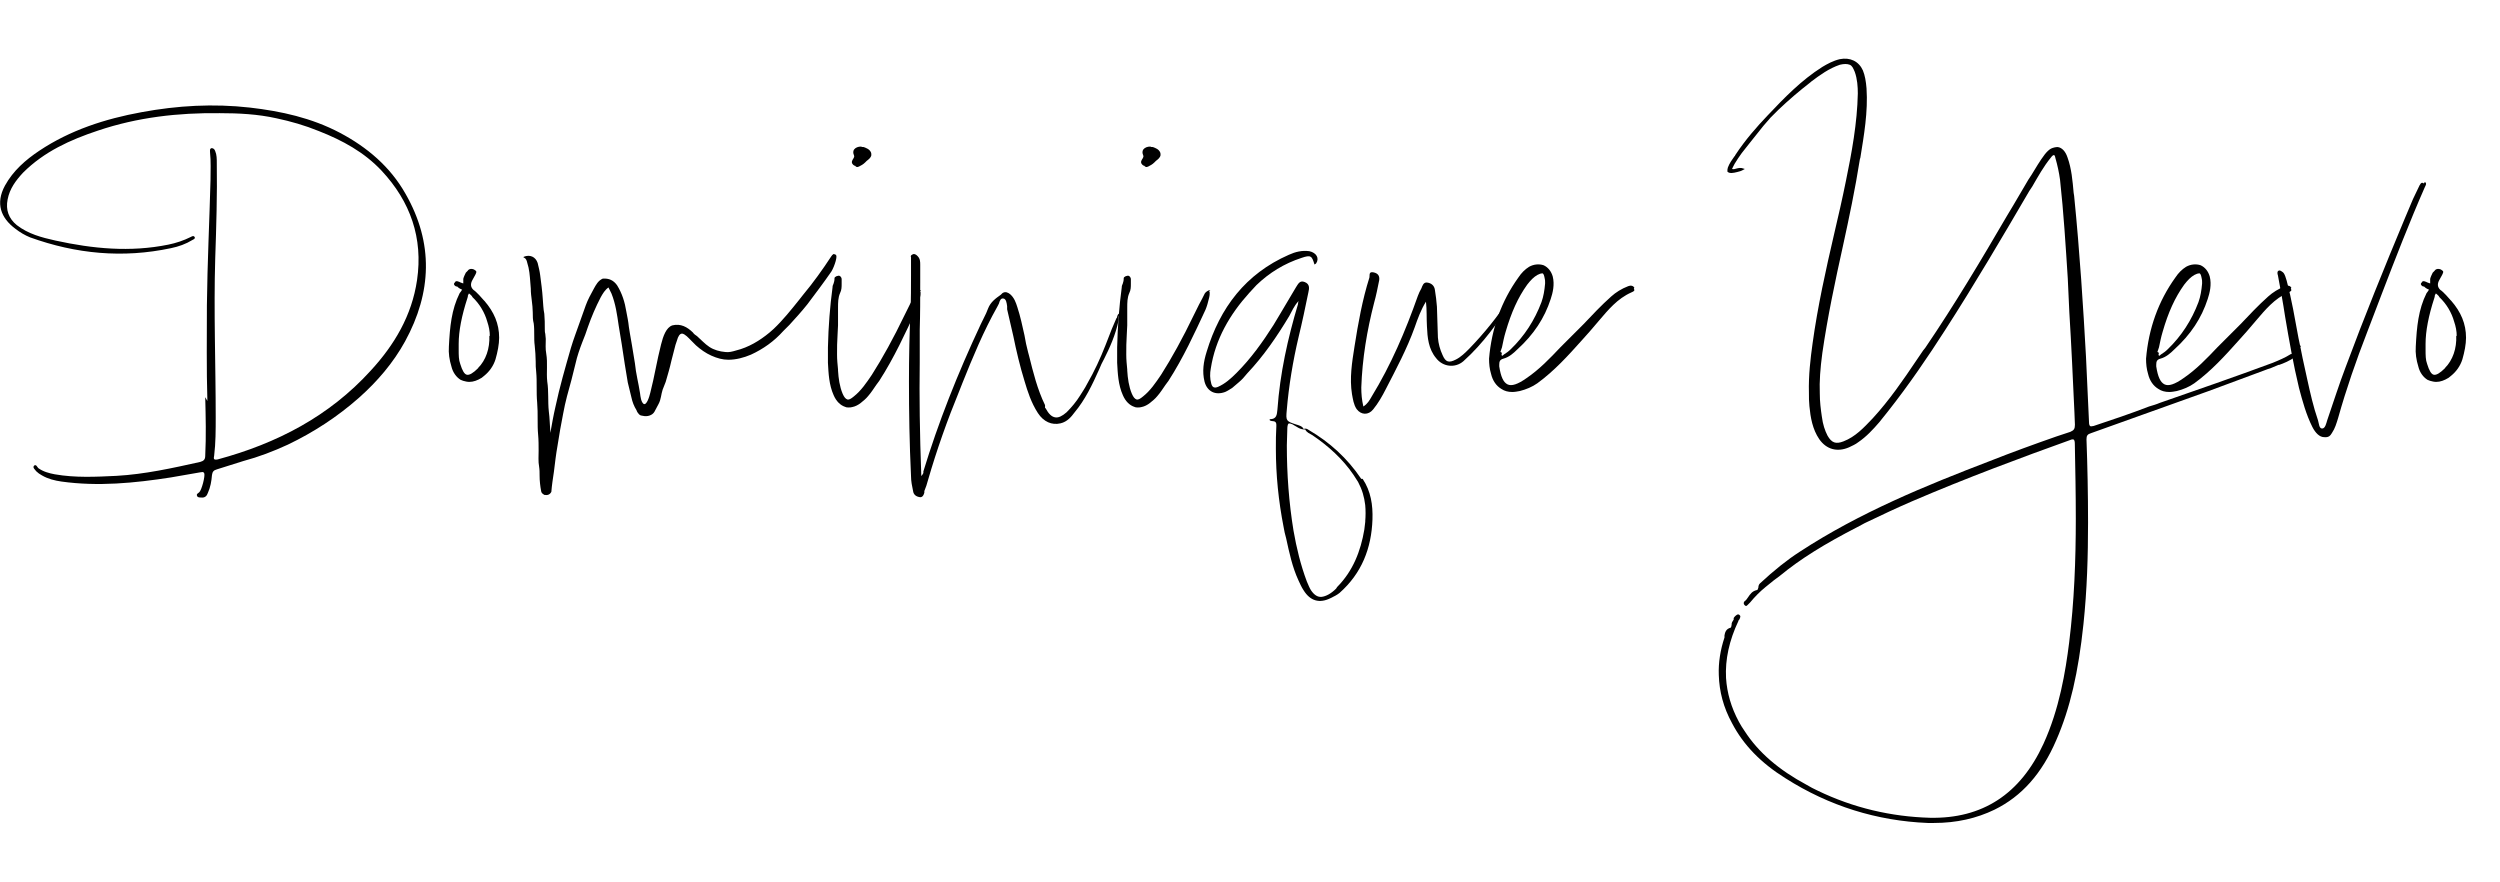
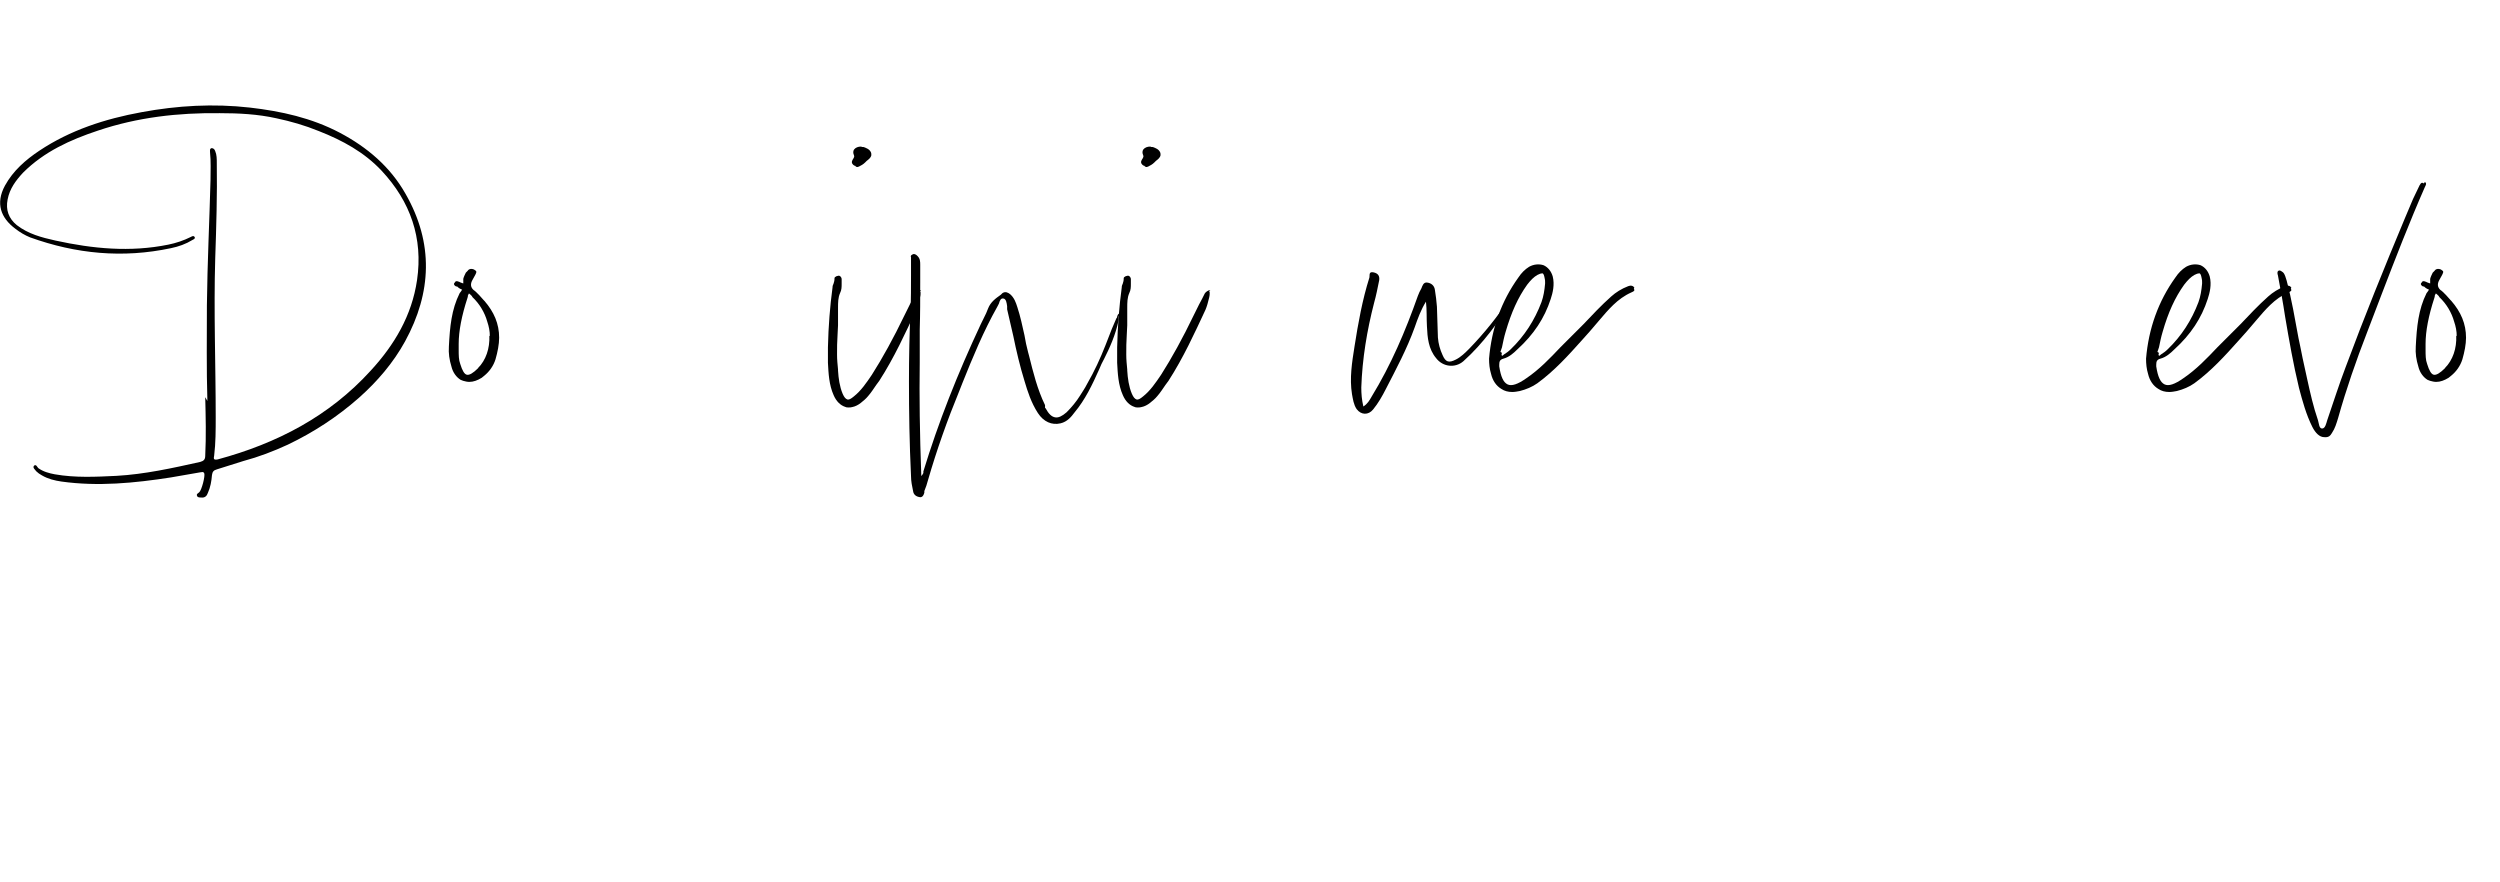
<svg xmlns="http://www.w3.org/2000/svg" id="Calque_1" data-name="Calque 1" width="90.02mm" height="31.75mm" viewBox="0 0 255.16 90">
  <path d="m21.16,40.91c-.1-3.3-.05-6.61-.05-9.75.05-4.4.26-8.6.37-12.79,0-.94.05-1.89-.05-2.83,0-.16-.05-.37.16-.42.16,0,.31.1.37.31.16.37.16.79.16,1.21.05,3.25-.05,6.5-.16,9.75-.16,5.4.05,10.8.05,16.2,0,1.31,0,2.62-.16,3.93-.05.26-.1.47.37.37,6.03-1.63,11.38-4.4,15.62-9.07,2.41-2.62,4.19-5.61,4.72-9.23.63-4.3-.68-8.02-3.62-11.17-1.78-1.89-3.98-3.09-6.4-4.04-1.42-.58-2.88-1-4.35-1.31-1.89-.42-3.83-.52-5.77-.52-4.25-.05-8.39.42-12.43,1.78-2.83.94-5.5,2.15-7.65,4.3-.73.79-1.36,1.62-1.57,2.73-.21,1.05.1,1.94.94,2.62,1.15.89,2.52,1.26,3.93,1.57,3.83.84,7.65,1.21,11.53.42.79-.16,1.57-.42,2.31-.79.1-.05.26-.16.37,0s-.1.26-.21.31c-.68.42-1.42.68-2.2.84-4.93,1.05-9.7.58-14.37-1.1-.52-.21-1.05-.52-1.52-.89-1.47-1.1-2.04-2.57-1.05-4.4.84-1.52,2.1-2.62,3.51-3.56,3.15-2.1,6.71-3.25,10.43-3.93,3.67-.68,7.34-.89,11.06-.47,3.2.37,6.29,1.05,9.18,2.57,2.78,1.47,5.14,3.46,6.71,6.24,2.88,5.03,2.67,10.07-.05,15.05-1.21,2.2-2.83,4.09-4.72,5.77-2.2,1.94-4.61,3.51-7.24,4.77-1.47.68-2.99,1.26-4.56,1.68l-2.67.84c-.37.1-.47.26-.52.58-.05.63-.16,1.26-.42,1.83-.1.31-.31.52-.68.47-.16,0-.37,0-.42-.16-.1-.21.1-.26.21-.37.26-.21.63-1.68.52-1.94-.1-.21-.26-.1-.42-.1l-2.99.52c-3.72.58-7.45.94-11.17.42-.68-.1-1.36-.26-1.99-.63-.21-.11-.42-.26-.58-.42-.1-.16-.42-.37-.21-.58.21-.16.31.16.42.26.52.37,1.1.52,1.68.63,2.1.37,4.19.26,6.29.16,2.88-.16,5.71-.79,8.55-1.42.37-.1.52-.26.52-.63.1-1.99.05-3.99,0-5.98l.21.37Z" style="stroke-width: 0px;" />
  <path d="m49.42,30.69c1,1.15,1.52,2.36,1.52,3.78,0,.68-.16,1.47-.37,2.2-.21.68-.63,1.26-1.15,1.68l-.26.21c-.42.26-.84.42-1.26.42-.21,0-.42-.05-.63-.11l-.26-.1c-.42-.26-.79-.73-.94-1.36-.21-.68-.31-1.36-.26-2.04.1-1.99.26-3.77,1.1-5.45l.16-.21c.05-.1.1-.16.1-.16h-.05c-.1-.05-.26-.1-.47-.31h-.1c-.1-.05-.26-.16-.21-.31l.16-.21c.1-.05.26,0,.37.05.05,0,.05.05.1.05.16.05.26.11.31.11v-.47c.05-.21.16-.42.26-.63l.16-.16c.1-.16.31-.31.68-.16l.21.16c.05.1,0,.21-.05.31,0,.05-.05.05-.05.1l-.26.47q-.37.63.1,1.05c.16.1.31.26.52.47l.05.05.52.58Zm-.63,6.87c.79-.79,1.21-1.99,1.15-3.3l.05.05c0-.52-.1-1-.26-1.47-.26-.94-.79-1.83-1.52-2.52,0-.05-.05-.05-.05-.1-.16-.16-.26-.26-.31-.26l-.1.21c0,.05,0,.16-.05.26-.58,1.78-.89,3.36-.89,4.67v.58c0,.58,0,1.05.16,1.47.21.68.42,1.05.68,1.1.26.05.63-.16,1.15-.68Z" style="stroke-width: 0px;" />
-   <path d="m85.28,26.02c.26,0-.1,1.15-.42,1.68-.79,1.15-1.63,2.25-2.46,3.36-.58.73-1.21,1.42-1.83,2.1l-.63.63c-.94,1.05-2.04,1.83-3.3,2.41-.73.31-1.52.52-2.31.52-.58,0-1.15-.16-1.73-.42-.58-.26-1.1-.63-1.57-1.05l-.47-.47c-.31-.31-.63-.68-.94-.73-.26,0-.42.31-.52.68l-.16.47-.42,1.63c-.16.73-.37,1.42-.58,2.15l-.31.79c-.16.47-.16,1-.42,1.47l-.42.79c-.21.37-.73.52-1.15.42-.16-.05-.26,0-.42-.16-.1-.1-.21-.26-.26-.42-.26-.42-.42-.84-.52-1.31l-.37-1.52-.31-1.89-.31-2.04-.31-1.89c-.16-1.1-.31-2.2-.73-3.25l-.31-.63c-.37.26-.58.63-.79,1-.52,1-.94,1.99-1.31,3.04-.16.52-.37,1.05-.58,1.57-.26.68-.52,1.42-.68,2.15l-.42,1.68c-.31,1.1-.63,2.25-.84,3.41-.21,1.1-.42,2.2-.58,3.3-.16.89-.26,1.78-.37,2.67-.1.68-.21,1.36-.26,2.04-.16.31-.42.37-.73.31l-.21-.16c-.05-.05-.1-.16-.1-.21-.1-.52-.16-1.1-.16-1.57,0-.32,0-.63-.05-.94-.1-.52-.05-1.1-.05-1.62s0-1.1-.05-1.63c-.05-.52-.05-1.05-.05-1.62,0-.52,0-1.1-.05-1.68-.05-.52-.05-1.05-.05-1.57s0-1.05-.05-1.57c-.05-.37-.05-.68-.05-1.05,0-.52-.05-1.1-.1-1.62-.05-.37-.05-.73-.05-1.1s0-.79-.05-1.15c-.1-.37-.1-.73-.1-1.15,0-.37-.05-.79-.1-1.21-.05-.37-.1-.79-.1-1.21,0-.21-.05-.42-.05-.63-.05-.68-.1-1.36-.31-1.99-.05-.21-.1-.42-.31-.52-.05,0-.1-.05-.05-.1.63-.26,1.21,0,1.42.63.1.42.21.84.26,1.26.1.79.21,1.57.26,2.36.05.52.05,1.05.16,1.57.05.52.05,1,.05,1.52,0,.16,0,.37.05.52,0,.16.05.37.05.52,0,.52-.05,1,.05,1.52.16.94,0,1.89.1,2.83.16,1,.05,2.04.16,3.04.1.73.1,1.47.16,2.2.16-.89.31-1.78.52-2.67.42-1.99,1-3.99,1.57-5.98.26-.89.63-1.83.94-2.73l.58-1.63c.21-.58.52-1.15.84-1.73.21-.37.42-.79.89-1,.63-.05,1.1.16,1.47.68.52.84.79,1.73.94,2.67.1.52.21,1.05.26,1.57l.1.63.21,1.21.31,1.89c.1,1.05.37,2.04.52,3.04.05.37.1.89.37,1.1.31.16.58-.73.68-1.15.42-1.62.68-3.3,1.1-4.93.21-.84.52-1.73,1.15-1.94.84-.21,1.52.16,2.1.73.1.16.26.26.42.37.42.37.79.79,1.26,1.1.47.31,1.05.47,1.63.52.37.05.73-.05,1.1-.16,1.26-.31,2.41-1,3.41-1.83l.42-.37c.94-.89,1.78-1.94,2.62-2.99l.37-.47c1.05-1.26,1.99-2.57,2.88-3.93.05-.1.16-.21.26-.26l.26.1Z" style="stroke-width: 0px;" />
  <path d="m93.88,29.69c.16.16,0,.73,0,.73-.1.42-.21.84-.37,1.21-1.1,2.36-2.25,4.88-3.77,7.24l-.31.42c-.26.37-.52.79-.84,1.15-.21.26-.47.47-.73.68-.26.21-.58.37-.84.42-.16.05-.26.05-.42.05-.1,0-.21,0-.31-.05-.52-.16-.94-.58-1.21-1.21-.47-1.05-.52-2.2-.58-3.3v-1.57c.05-2.2.21-4.19.47-6.13,0-.16.05-.26.1-.37.05-.16.1-.31.1-.52v-.05s0-.05.05-.1l.16-.1c.05,0,.16-.05.21-.05.1,0,.16.05.21.1.05.05.1.16.1.26v.47c0,.31,0,.63-.16.94-.21.47-.21,1-.21,1.52v1.78c0,.31-.05.68-.05,1-.05.68-.05,1.31-.05,1.99,0,.52.05,1,.1,1.52v.11c.05.79.16,1.62.47,2.36.16.37.31.52.47.58s.37-.05.68-.31c.73-.58,1.26-1.36,1.83-2.2,1.1-1.73,2.2-3.72,3.36-6.13l.52-1.05.31-.58.21-.42q.1-.26.42-.42c.1-.05.16-.05.21,0-.05,0-.1.05-.16.05Zm-6.61-12.64l.16-.1c-.16,0-.31-.05-.42-.21-.16-.21,0-.42.1-.58.05-.1.1-.16.05-.31-.1-.21-.1-.42,0-.58.16-.21.42-.31.73-.31.05.05.16.05.26.05.26.1.58.21.73.52.05.1.05.21.05.31-.05.26-.26.42-.47.58l-.16.16c-.21.21-.42.31-.63.42-.1.05-.16.05-.26.05h-.16Z" style="stroke-width: 0px;" />
  <path d="m114.17,32.31v.37c-.31,1.52-.94,2.88-1.47,3.93-.21.37-.37.73-.52,1.1-.68,1.52-1.42,3.09-2.52,4.4-.31.42-.73.94-1.42,1.1-.89.21-1.73-.16-2.31-1.05-.68-1.05-1.05-2.2-1.36-3.25-.47-1.52-.84-3.09-1.15-4.61l-.63-2.73v-.31c-.05-.37-.1-.73-.37-.79-.26-.05-.37.16-.47.52l-.16.31c-1.42,2.52-2.52,5.19-3.57,7.81l-.31.79c-1.21,2.94-2.31,6.03-3.2,9.12-.1.37-.21.73-.37,1.1v.16c-.05.21-.16.47-.42.47-.42-.05-.68-.26-.73-.63-.1-.47-.21-1-.21-1.52-.16-3.36-.21-6.55-.21-9.65,0-2.52.05-4.93.16-7.29.05-1.15.05-2.36.05-3.51v-1.89c0-.05-.05-.1,0-.16,0-.05.1-.1.21-.16.21-.05.37.1.47.21.26.26.26.58.26.89v1.78c0,1.62,0,3.25-.05,4.82v3.36c-.05,3.51,0,7.18.16,11.59.1-.1.16-.21.21-.31v-.16c1.52-4.98,3.46-9.91,5.87-15.05l.31-.63c.16-.31.31-.63.42-.94.26-.68.79-1.05,1.31-1.42l.16-.16c.31-.21.58-.05.79.11.42.37.58.84.73,1.31.31.94.52,1.94.73,2.88.1.58.21,1.15.37,1.73l.1.37c.42,1.68.84,3.41,1.63,5.03v.26q0,.05.05.05c.31.58.63.89,1,.94.31.05.68-.11,1.15-.52.52-.52,1-1.1,1.36-1.68.26-.42.52-.79.73-1.21.73-1.26,1.36-2.62,1.89-3.98l.63-1.62.47-1.1.05-.05c.05-.21.1-.42.26-.42.1,0,.21.1.37.31-.16,0-.31-.05-.47-.05Z" style="stroke-width: 0px;" />
  <path d="m123.4,29.69c.16.16,0,.73,0,.73-.1.42-.21.84-.37,1.21-1.1,2.36-2.25,4.88-3.77,7.24l-.31.42c-.26.37-.52.79-.84,1.15-.21.26-.47.47-.73.68-.26.21-.58.37-.84.42-.16.05-.26.05-.42.05-.1,0-.21,0-.31-.05-.52-.16-.94-.58-1.21-1.21-.47-1.05-.52-2.2-.58-3.3v-1.57c.05-2.2.21-4.19.47-6.13,0-.16.05-.26.1-.37.05-.16.1-.31.1-.52v-.05s0-.05.05-.1l.16-.1c.05,0,.16-.05.21-.05.1,0,.16.05.21.1.05.05.1.16.1.26v.47c0,.31,0,.63-.16.94-.21.47-.21,1-.21,1.52v1.78c0,.31-.05.68-.05,1-.05.68-.05,1.31-.05,1.99,0,.52.05,1,.1,1.52v.11c.05.79.16,1.62.47,2.36.16.37.31.52.47.58s.37-.05.68-.31c.73-.58,1.26-1.36,1.83-2.2,1.1-1.73,2.2-3.72,3.36-6.13l.52-1.05.31-.58.21-.42q.1-.26.42-.42c.1-.05.16-.05.21,0-.05,0-.1.05-.16.05Zm-6.61-12.64l.16-.1c-.16,0-.31-.05-.42-.21-.16-.21,0-.42.1-.58.05-.1.1-.16.05-.31-.1-.21-.1-.42,0-.58.16-.21.42-.31.73-.31.05.05.16.05.26.05.26.1.58.21.73.52.05.1.05.21.05.31-.05.26-.26.42-.47.58l-.16.16c-.21.21-.42.31-.63.42-.1.05-.16.05-.26.05h-.16Z" style="stroke-width: 0px;" />
-   <path d="m138.92,48.88h.16c.84,1.26,1.05,2.67,1,4.14-.1,2.94-1.1,5.5-3.36,7.5-.26.21-.58.37-.89.52-1.15.58-2.1.31-2.78-.79-.21-.31-.37-.68-.52-1-.63-1.36-.94-2.83-1.26-4.3-.1-.37-.21-.79-.26-1.15-.52-2.67-.79-5.29-.79-8.02,0-.79,0-1.52.05-2.31.05-.68-.47-.37-.68-.58v-.1c.73,0,.73-.47.79-1,.26-3.67,1.05-7.24,2.1-10.75,0-.05,0-.11.05-.31-.47.52-.68,1.05-.94,1.52-1.26,2.1-2.62,4.09-4.3,5.87-.26.31-.52.63-.84.89l-.68.58c-.26.16-.47.31-.73.42-1,.37-1.83-.05-2.1-1.05-.26-1.05-.1-2.04.21-3.04,1.36-4.51,3.98-7.97,8.39-9.91.68-.31,1.36-.47,2.1-.37.73.16,1.05.73.68,1.26l-.16.1c-.26-.89-.37-1-1.31-.68-1.78.58-3.3,1.52-4.61,2.78l-.73.79c-1.99,2.2-3.46,4.72-3.93,7.71-.1.52-.1,1.05.05,1.57.1.37.31.47.68.32.73-.32,1.31-.84,1.89-1.42,1.47-1.47,2.67-3.15,3.77-4.88l.63-1.05,1.68-2.83c.21-.31.37-.73.89-.52.52.21.47.63.37,1.05-.31,1.52-.63,3.04-1,4.56-.58,2.46-1,4.98-1.21,7.5-.1,1.05-.05,1.1.94,1.42.31.1.63.16.79.47.21-.1.37,0,.52.1,2.15,1.26,3.93,2.88,5.35,4.98Zm.42,4.35c.05-.58.05-1.15,0-1.68-.1-.84-.31-1.57-.73-2.36l-.47-.73c-1.1-1.62-2.57-2.94-4.19-4.04-.26-.16-.58-.26-.73-.58-.26,0-.47-.05-.68-.16l-.63-.37c-.26-.11-.37-.11-.42-.05s-.1.26-.1.47c0,.58-.05,1.15-.05,1.73,0,2.94.21,5.82.68,8.7.31,1.78.73,3.51,1.36,5.19.16.37.26.63.42.89.31.47.68.73,1.1.68.42-.05.94-.31,1.47-.84l.1-.16c1.62-1.63,2.41-3.67,2.78-5.87l.1-.84Z" style="stroke-width: 0px;" />
  <path d="m154.44,30.32c0,.05,0,.16-.05.21-1.42,2.31-2.99,4.51-5.03,6.34-.84.73-2.1.58-2.78-.31-.79-.94-.89-2.1-.94-3.25-.05-.84,0-1.68-.1-2.52-.52.84-.84,1.73-1.15,2.62-.79,2.2-1.89,4.25-2.94,6.29-.37.73-.79,1.47-1.31,2.1-.47.58-1.21.58-1.68-.05-.31-.47-.37-1-.47-1.52-.26-1.62,0-3.25.26-4.88.37-2.36.79-4.72,1.52-7.03.05-.21-.1-.63.42-.52.47.1.63.37.58.79-.16.79-.31,1.57-.52,2.31-.73,2.83-1.21,5.71-1.31,8.65,0,.63.05,1.26.21,1.94.42-.26.63-.63.84-1,1.99-3.25,3.46-6.71,4.72-10.28.1-.26.21-.52.37-.79.1-.26.21-.63.58-.58.42.05.73.31.79.73.1.58.16,1.15.21,1.73l.1,3.15c.05.63.21,1.21.47,1.78.31.73.63.84,1.36.47.52-.26.94-.68,1.36-1.1,1.52-1.57,2.88-3.25,4.09-5.09.1-.16.21-.31.42-.21Zm0-.1l-.16-.21c.1.11.16.16.16.21Zm0,0v.1h.1l-.1-.1Z" style="stroke-width: 0px;" />
  <path d="m166.76,29.48c.05.05.05.11.05.16-.05.11-.21.16-.31.21-1.42.63-2.36,1.78-3.3,2.88l-.94,1.1-.84.94c-1.36,1.52-2.78,3.09-4.51,4.35-.52.37-1.15.63-1.78.79-.26.05-.52.1-.79.1-.42,0-.79-.1-1.1-.31-.52-.31-.89-.84-1.05-1.52-.16-.52-.21-1.05-.21-1.57.26-3.09,1.26-5.87,2.99-8.28.31-.47.68-.84,1.1-1.1.47-.26,1-.31,1.47-.16.47.21.79.63.94,1.15.21.84,0,1.68-.21,2.31-.63,1.94-1.73,3.62-3.41,5.14-.37.37-.84.79-1.42.94-.37.1-.42.31-.42.63v.16c.16,1.05.42,1.62.84,1.83s1.05,0,1.94-.63c1.31-.89,2.41-2.04,3.46-3.15l2.36-2.36c.89-.94,1.83-1.94,2.83-2.83.47-.42,1.05-.79,1.73-1.05.26-.11.52-.05.63.16l-.05.1Zm-13.47,6.55c-.05.16-.05.21,0,.26.05.05.1,0,.21-.11.26-.16.47-.31.68-.52,1.42-1.36,2.46-2.99,3.15-4.82.21-.58.31-1.21.37-1.89v-.16c0-.1,0-.26-.05-.42-.05-.26-.1-.42-.21-.47h-.05c-.1,0-.26.05-.47.16-.37.21-.68.52-1.05,1-.94,1.31-1.62,2.83-2.2,4.82-.16.52-.26,1.05-.37,1.57l-.16.47.16.1Z" style="stroke-width: 0px;" />
-   <path d="m232.56,37.24l-.73.31c-.26.1-.52.16-.73.26l-5.66,2.1-12.01,4.3c-.37.11-.47.26-.47.63.1,2.67.16,5.56.16,8.49,0,3.41-.1,6.87-.47,10.38-.52,4.93-1.36,8.6-2.78,11.85-1.47,3.41-3.51,5.71-6.29,7.08-1.84.89-3.88,1.36-6.19,1.36h-.63c-5.19-.21-10.07-1.73-14.52-4.56-2.52-1.57-4.3-3.41-5.45-5.61-.89-1.62-1.31-3.25-1.36-4.93-.05-1.26.16-2.57.58-3.83v-.21c.05-.31.16-.68.63-.79.05-.05.1-.21.1-.31s0-.16.05-.26l.16-.26v-.16c.1-.16.26-.31.42-.37.05,0,.1,0,.16.05.05.05.1.1.1.16,0,.1-.05.21-.1.31-.05.05-.1.1-.1.16-.94,1.99-1.36,3.93-1.26,5.82.1,1.52.52,2.99,1.31,4.46.16.31.37.63.58.94,1.42,2.2,3.51,3.98,6.34,5.5.37.21.73.42,1.1.58,3.67,1.78,7.55,2.67,11.48,2.78,5.35.11,9.23-2.41,11.59-7.55,1.63-3.56,2.25-7.39,2.62-10.33.52-4.19.68-8.39.68-12.64,0-2.52-.05-5.08-.1-7.65,0-.26-.05-.37-.1-.42-.05-.05-.21-.05-.42.05-4.82,1.73-10.49,3.83-16.1,6.24-1.57.68-3.15,1.42-4.56,2.1-.37.16-.68.37-1,.52-3.36,1.73-5.82,3.25-7.92,4.98l-.63.47-.84.68c-.58.47-1.1,1-1.57,1.57l-.26.26c-.05.05-.1.1-.16.1s-.1-.05-.16-.1c-.1-.11-.1-.26,0-.37.16-.1.26-.26.37-.42.21-.31.42-.63.89-.73.1,0,.1-.11.16-.26,0-.16.05-.31.16-.42,1.47-1.36,2.78-2.41,4.09-3.25,6.08-3.98,12.9-6.76,19.35-9.23,2.25-.89,4.56-1.73,6.82-2.52l1.42-.47c.37-.16.47-.31.47-.73s-.05-.84-.05-1.26c-.16-3.41-.31-6.87-.52-10.22l-.16-3.46c-.21-3.25-.42-6.71-.79-10.07-.1-.73-.26-1.47-.47-2.2-.05-.26-.1-.31-.16-.31s-.16.05-.31.26c-.73.89-1.31,1.94-1.89,2.94l-.31.47c-2.73,4.67-5.56,9.49-8.6,14.21-1.68,2.62-3.67,5.56-5.87,8.34l-.84,1.05c-.63.73-1.31,1.47-2.15,2.04-.26.21-.63.37-.94.52-1.21.52-2.31.21-3.04-.84-.68-1-.89-2.2-1-3.36-.05-.47-.05-.89-.05-1.36-.05-1.78.16-3.51.37-5.03.52-3.78,1.36-7.55,2.2-11.17.42-1.78.84-3.62,1.21-5.45.58-2.83,1.15-5.87,1.21-8.91,0-.68-.05-1.47-.31-2.2-.16-.37-.26-.63-.52-.73-.26-.1-.58-.1-1,0-1.1.37-2.04,1.05-2.94,1.73l-.05.05c-1.15.89-2.25,1.83-3.3,2.83l-.79.79-.73.84-1.42,1.78-.79,1c-.26.37-.52.73-.73,1.1l-.16.31-.1.21c.16.05.31,0,.47-.05.21-.05.42-.1.68,0,.05,0,.1.05.16.05-.05,0-.05.05-.1.05-.26.16-.47.21-.68.26-.21.05-.42.1-.58.1-.21,0-.31-.05-.37-.1-.05,0-.05-.05-.05-.16,0-.05,0-.16.05-.31.16-.42.42-.79.68-1.15,0,0,.05,0,.05-.05,0,0,0-.05.05-.1,1-1.52,2.2-2.88,3.25-3.98,1.73-1.83,3.46-3.62,5.61-4.98.52-.31,1.1-.63,1.78-.79,1.05-.21,1.94.21,2.36,1.15.21.52.31,1.1.37,1.83.16,2.41-.26,4.77-.63,7.08,0,.05-.05.1-.05.16-.47,2.99-1.1,5.98-1.73,8.86-.79,3.57-1.57,7.24-2.1,10.91-.21,1.57-.31,2.88-.26,4.14,0,.84.1,1.62.21,2.36.1.79.31,1.42.58,1.94.42.73.84.89,1.63.58,1.21-.47,2.04-1.36,2.99-2.36,1.68-1.83,3.09-3.88,4.46-5.92l.68-1,.21-.26c2.99-4.4,5.71-8.96,8.34-13.47l.63-1.05,1.57-2.67.31-.47c.42-.68.84-1.42,1.36-2.1.21-.26.42-.47.63-.58.21-.1.47-.16.68-.16.42.05.79.42,1,1.05.42,1.15.52,2.41.63,3.62,0,.1.05.21.05.31.58,5.77.94,11.53,1.21,16.41l.31,6.71c0,.21.05.31.1.37.05.05.16.05.37,0,1.89-.63,3.77-1.26,5.66-1.99.37-.11.73-.21,1.1-.37,3.77-1.31,7.71-2.67,11.53-4.09.63-.26,1.26-.52,1.84-.89h.05c.31-.16.58-.32.47-.73,0-.05,0-.1.05-.16.05-.05.1-.05.16-.05.16,0,.26.05.31.21l-.26-.1c.21.42.1.79-.31,1.1-.58.42-1.21.68-1.68.84Z" style="stroke-width: 0px;" />
  <path d="m233.82,29.48c.05.05.05.11.05.16-.05.11-.21.16-.31.21-1.42.63-2.36,1.78-3.3,2.88l-.94,1.1-.84.94c-1.36,1.52-2.78,3.09-4.51,4.35-.52.37-1.15.63-1.78.79-.26.05-.52.1-.79.1-.42,0-.79-.1-1.1-.31-.52-.31-.89-.84-1.05-1.52-.16-.52-.21-1.05-.21-1.57.26-3.09,1.26-5.87,2.99-8.28.31-.47.68-.84,1.1-1.1.47-.26,1-.31,1.47-.16.47.21.79.63.94,1.15.21.84,0,1.68-.21,2.31-.63,1.94-1.73,3.62-3.41,5.14-.37.37-.84.79-1.42.94-.37.1-.42.31-.42.63v.16c.16,1.05.42,1.62.84,1.83s1.05,0,1.94-.63c1.31-.89,2.41-2.04,3.46-3.15l2.36-2.36c.89-.94,1.83-1.94,2.83-2.83.47-.42,1.05-.79,1.73-1.05.26-.11.52-.05.63.16l-.05.1Zm-13.47,6.55c-.05.16-.05.21,0,.26.05.05.1,0,.21-.11.26-.16.47-.31.68-.52,1.42-1.36,2.46-2.99,3.15-4.82.21-.58.31-1.21.37-1.89v-.16c0-.1,0-.26-.05-.42-.05-.26-.1-.42-.21-.47h-.05c-.1,0-.26.05-.47.16-.37.21-.68.52-1.05,1-.94,1.31-1.63,2.83-2.2,4.82-.16.52-.26,1.05-.37,1.57l-.16.47.16.1Z" style="stroke-width: 0px;" />
  <path d="m246.98,18.89c.1-.21.21-.31.42-.16l.1-.16c.21.16.1.31,0,.52-1.57,3.57-2.99,7.24-4.4,10.91l-1.52,3.98c-1.1,2.83-2.1,5.71-2.94,8.7-.16.52-.31,1.05-.63,1.52-.16.26-.31.47-.79.42-.47,0-.89-.42-1.21-1.05-.63-1.26-1-2.62-1.36-3.98-.58-2.41-1-4.82-1.42-7.29-.21-1.42-.47-2.78-.73-4.19-.05-.16-.1-.37.05-.47.16-.1.31.05.47.16.21.21.26.52.37.84.52,1.94.84,3.88,1.21,5.87l.21,1,.21,1.05.47,2.15c.31,1.42.63,2.83,1.1,4.19.1.31.1.84.42.84s.42-.52.52-.84c.63-1.83,1.21-3.67,1.89-5.45,1.89-5.09,3.93-10.12,6.03-15.15l.84-1.99.68-1.42Z" style="stroke-width: 0px;" />
  <path d="m250.18,30.69c1,1.15,1.52,2.36,1.52,3.78,0,.68-.16,1.47-.37,2.2-.21.68-.63,1.26-1.15,1.68l-.26.21c-.42.26-.84.42-1.26.42-.21,0-.42-.05-.63-.11l-.26-.1c-.42-.26-.79-.73-.94-1.36-.21-.68-.31-1.36-.26-2.04.1-1.99.26-3.77,1.1-5.45l.16-.21c.05-.1.1-.16.1-.16h-.05c-.1-.05-.26-.1-.47-.31h-.1c-.1-.05-.26-.16-.21-.31l.16-.21c.1-.05.26,0,.37.05.05,0,.05.05.1.05.16.05.26.11.31.11v-.47c.05-.21.16-.42.26-.63l.16-.16c.1-.16.31-.31.68-.16l.21.16c.05.1,0,.21-.05.31,0,.05-.05.05-.05.1l-.26.47q-.37.63.1,1.05c.16.1.31.26.52.47l.05.05.52.58Zm-.63,6.87c.79-.79,1.21-1.99,1.15-3.3l.05.05c0-.52-.1-1-.26-1.47-.26-.94-.79-1.83-1.52-2.52,0-.05-.05-.05-.05-.1-.16-.16-.26-.26-.31-.26l-.1.21c0,.05,0,.16-.05.26-.58,1.78-.89,3.36-.89,4.67v.58c0,.58,0,1.05.16,1.47.21.68.42,1.05.68,1.1s.63-.16,1.15-.68Z" style="stroke-width: 0px;" />
</svg>